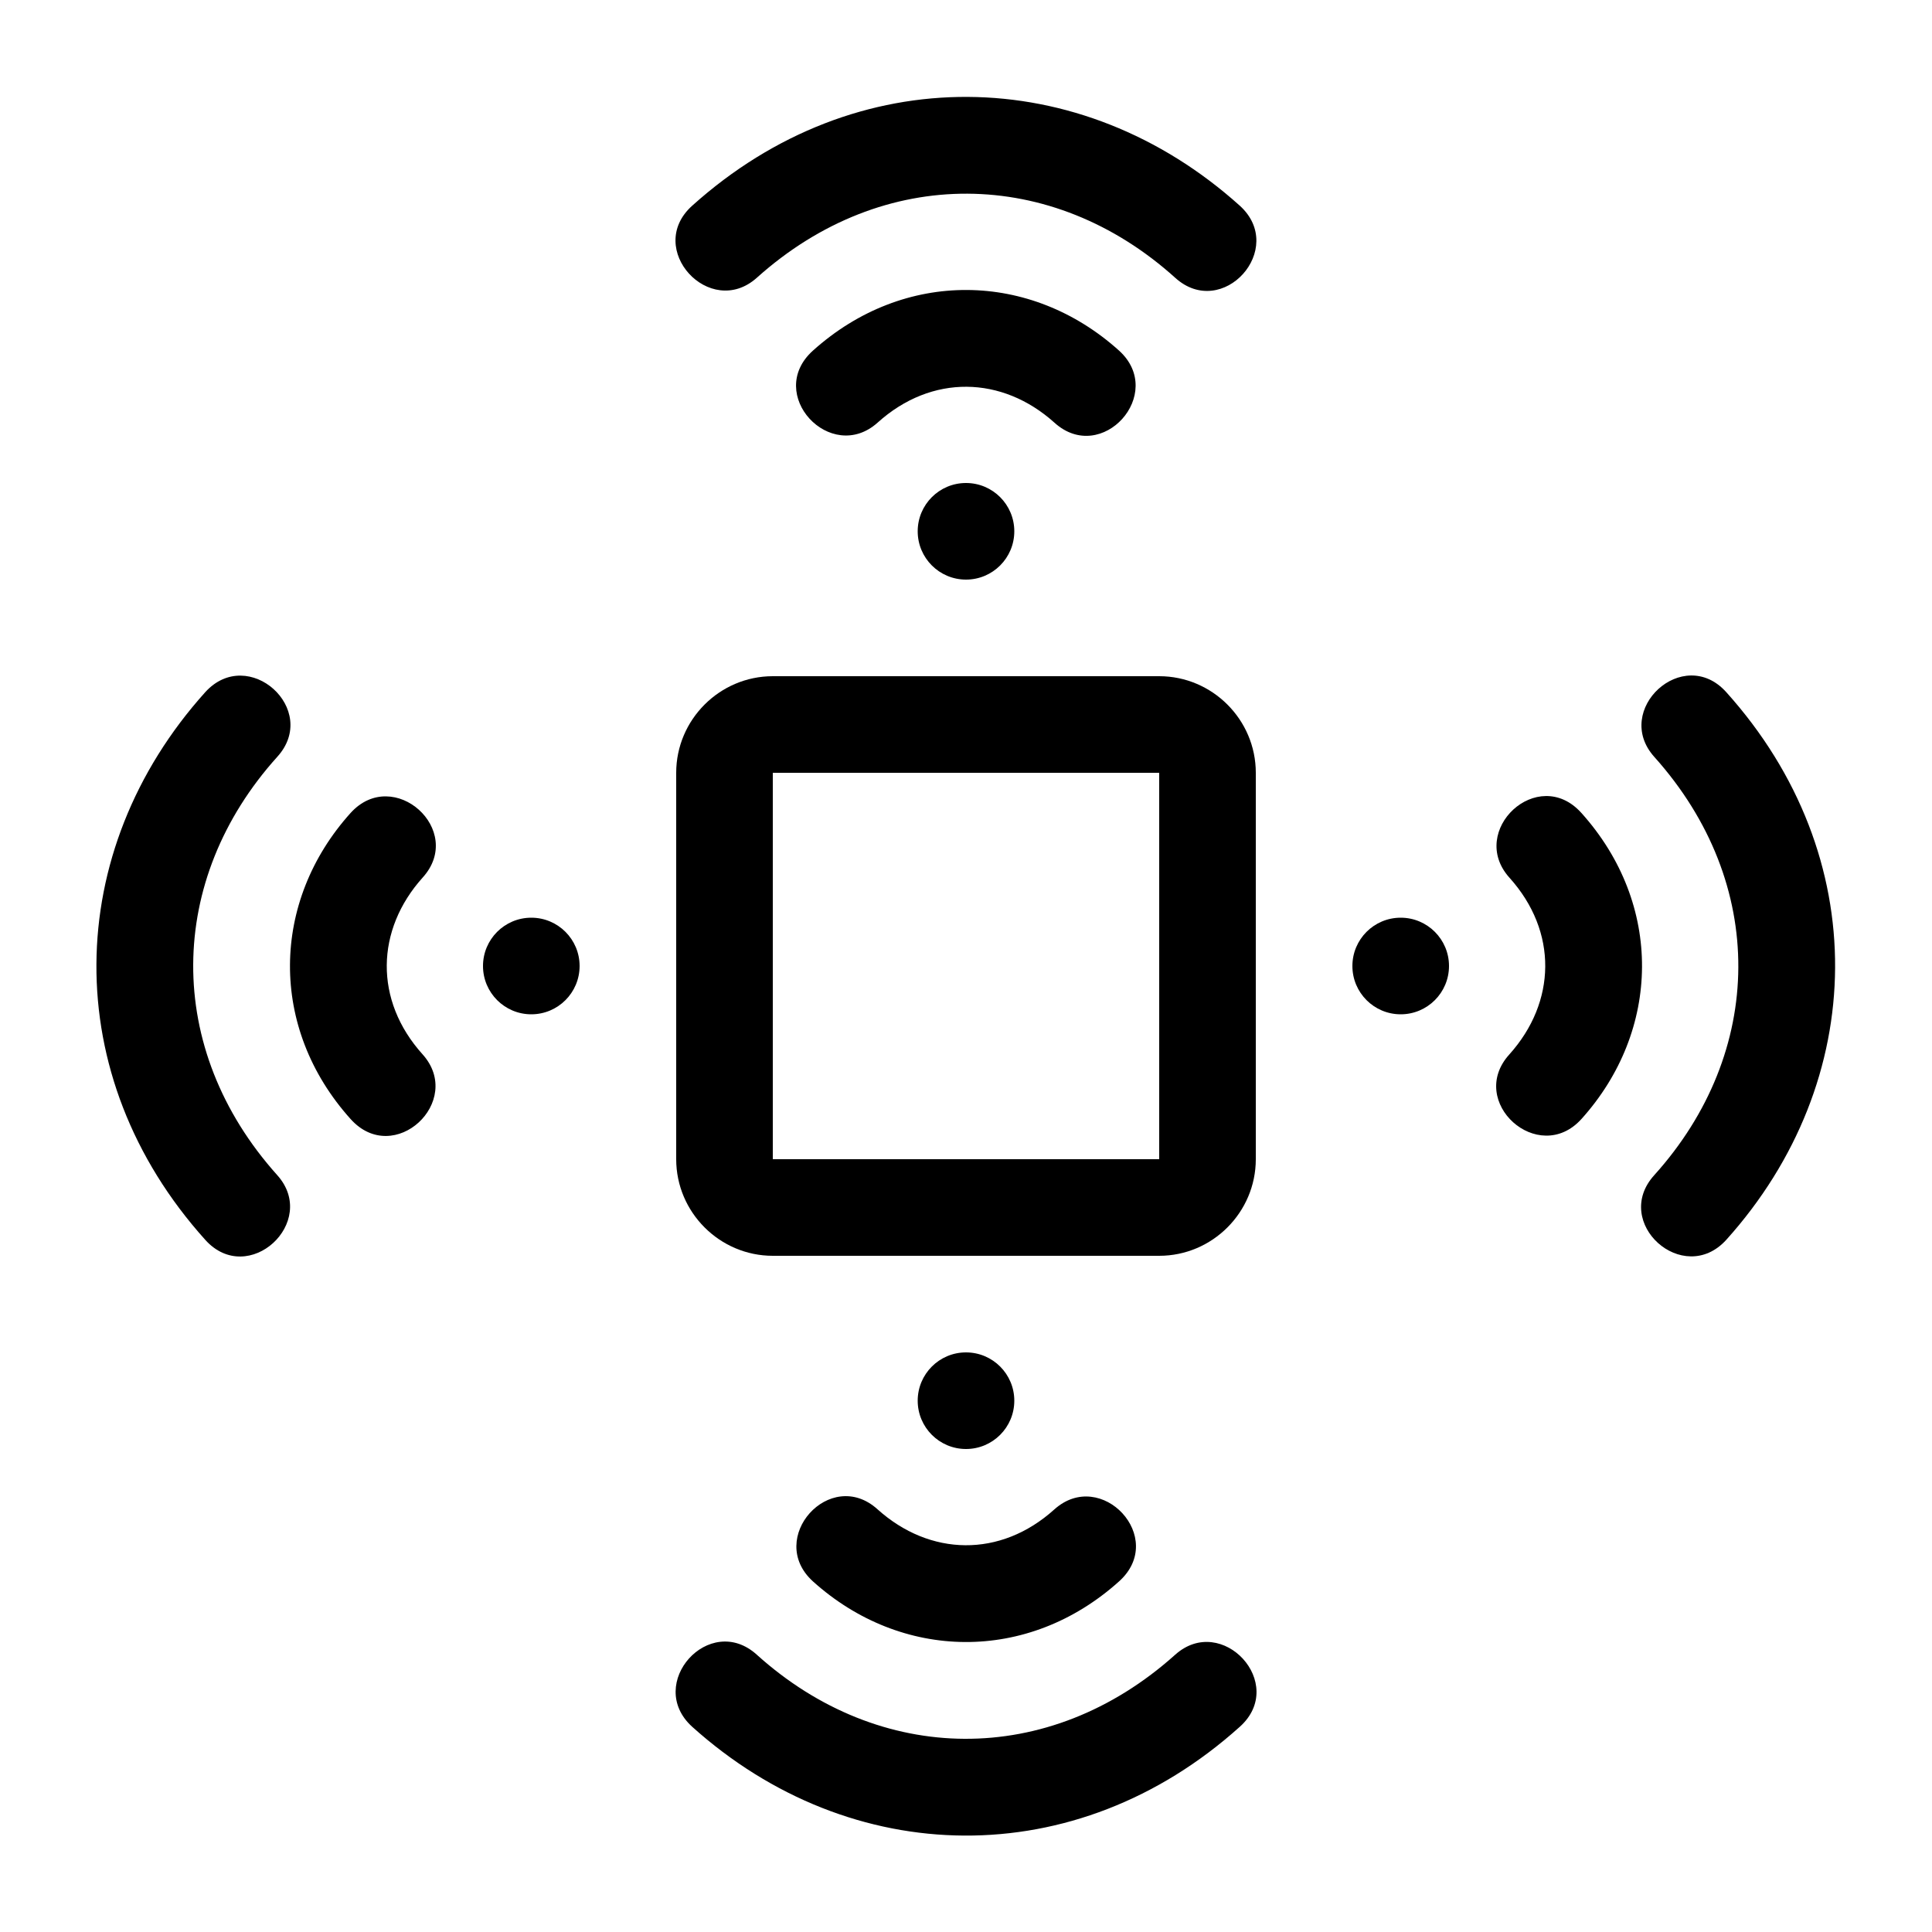
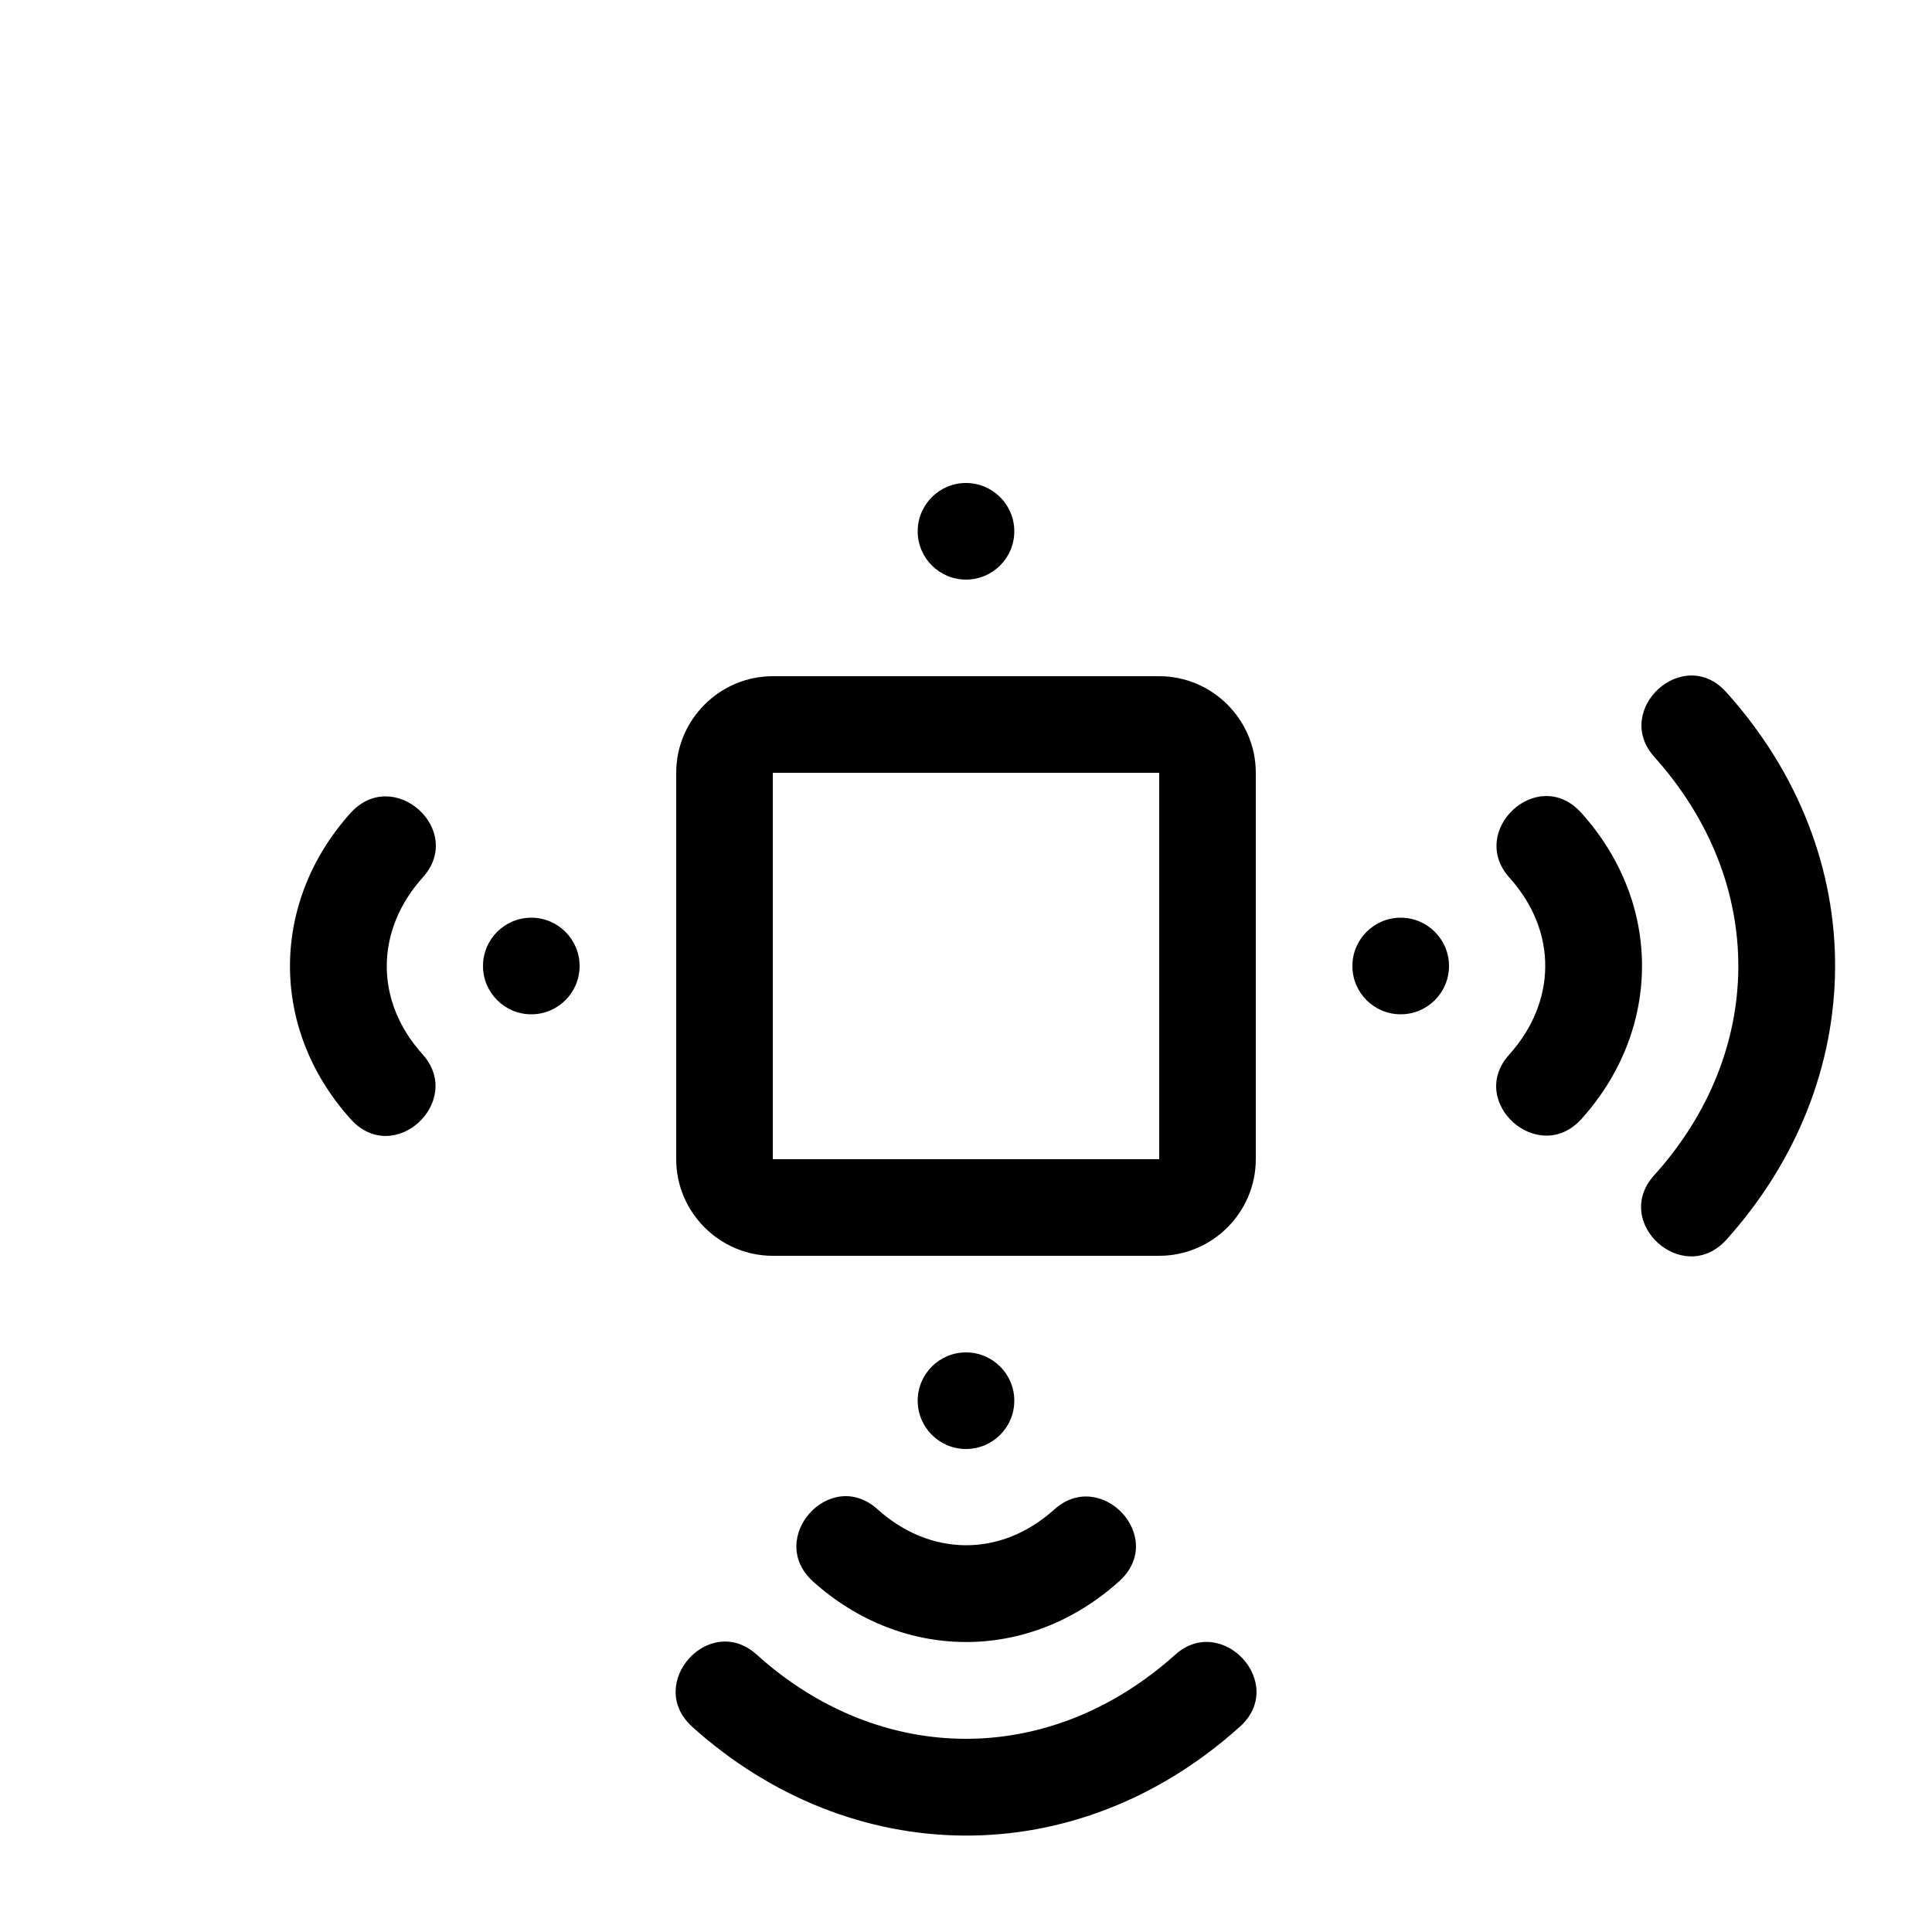
<svg xmlns="http://www.w3.org/2000/svg" viewBox="0 0 40 40" id="sensor_network_technology_wireless_connection_communication_internet_wave_signal_radar_antenna">
  <path d="m14 16v8c0 1.1.9 2 2 2h8c1.1 0 2-.9 2-2v-8c0-1.1-.9-2-2-2h-8c-1.1 0-2 .9-2 2zm10 8h-8v-8h8z" />
  <circle r="1" cy="11" cx="20" />
-   <path d="m23.17 7.26c-1.83-1.65-4.45-1.7-6.34 0-1 .9.37 2.36 1.34 1.49 1.12-1.01 2.58-.97 3.66 0 .98.89 2.32-.6 1.34-1.49z" />
-   <path d="m14.33 4.26c-.99.89.37 2.36 1.34 1.49 2.62-2.35 6.12-2.29 8.66 0 .98.89 2.32-.6 1.34-1.49-3.29-2.96-7.95-3.05-11.34 0z" />
  <circle r="1" cy="29" cx="20" />
  <path d="m16.83 32.74c1.83 1.65 4.45 1.7 6.34 0 1-.9-.37-2.36-1.34-1.49-1.12 1.01-2.58.97-3.66 0-.98-.89-2.32.6-1.34 1.49z" />
  <path d="m24.33 34.26c-2.62 2.35-6.12 2.29-8.66 0-.98-.89-2.32.6-1.34 1.49 3.29 2.96 7.95 3.05 11.34 0 .99-.89-.37-2.36-1.34-1.49z" />
  <circle r="1" cy="20" cx="11" />
  <path d="m7.26 16.83c-1.65 1.83-1.7 4.45 0 6.34.9 1 2.36-.37 1.49-1.34-1.01-1.12-.97-2.58 0-3.66.89-.98-.6-2.32-1.49-1.34z" />
-   <path d="m5.74 15.67c.89-.98-.6-2.32-1.49-1.34-2.96 3.29-3.05 7.95 0 11.34.89.99 2.36-.37 1.49-1.34-2.35-2.62-2.29-6.12 0-8.66z" />
  <circle r="1" cy="20" cx="29" />
  <path d="m32.74 16.83c-.9-1-2.36.37-1.49 1.34 1.01 1.12.97 2.58 0 3.66-.89.98.6 2.32 1.49 1.34 1.65-1.83 1.7-4.45 0-6.34z" />
  <path d="m35.74 14.33c-.89-.99-2.36.37-1.49 1.34 2.35 2.62 2.29 6.12 0 8.66-.89.98.6 2.32 1.49 1.34 2.96-3.29 3.05-7.95 0-11.34z" />
</svg>